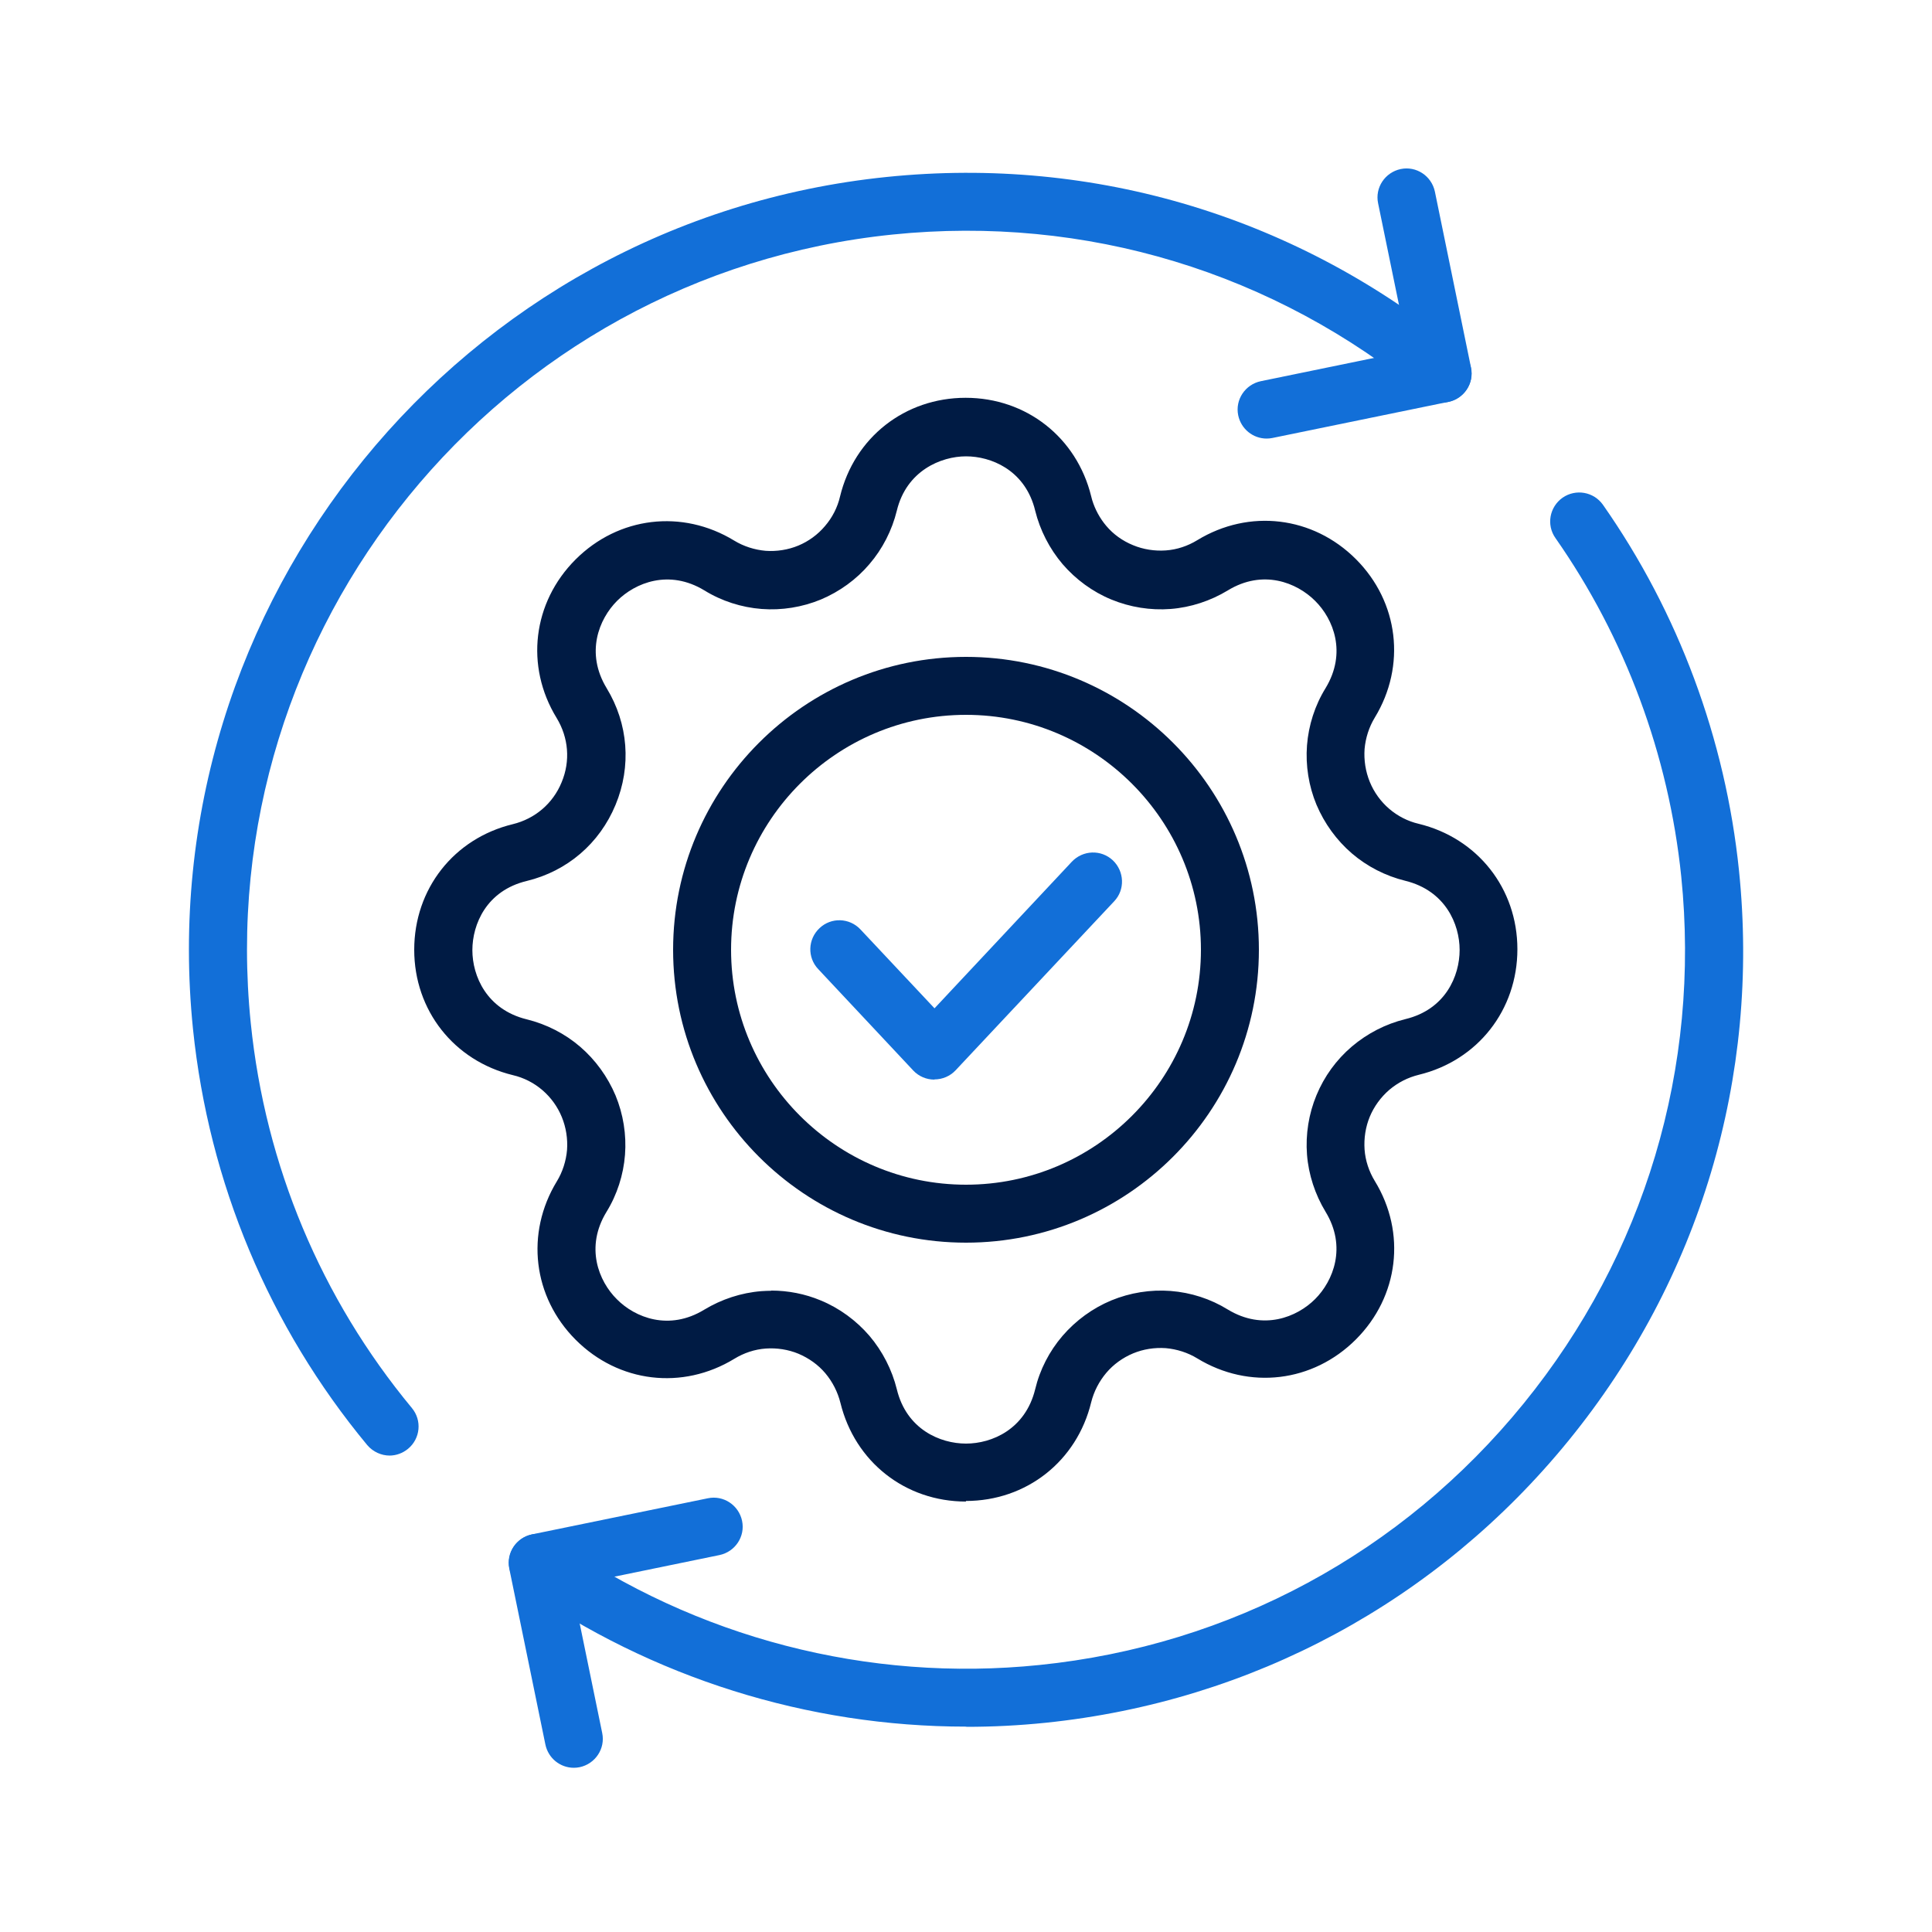
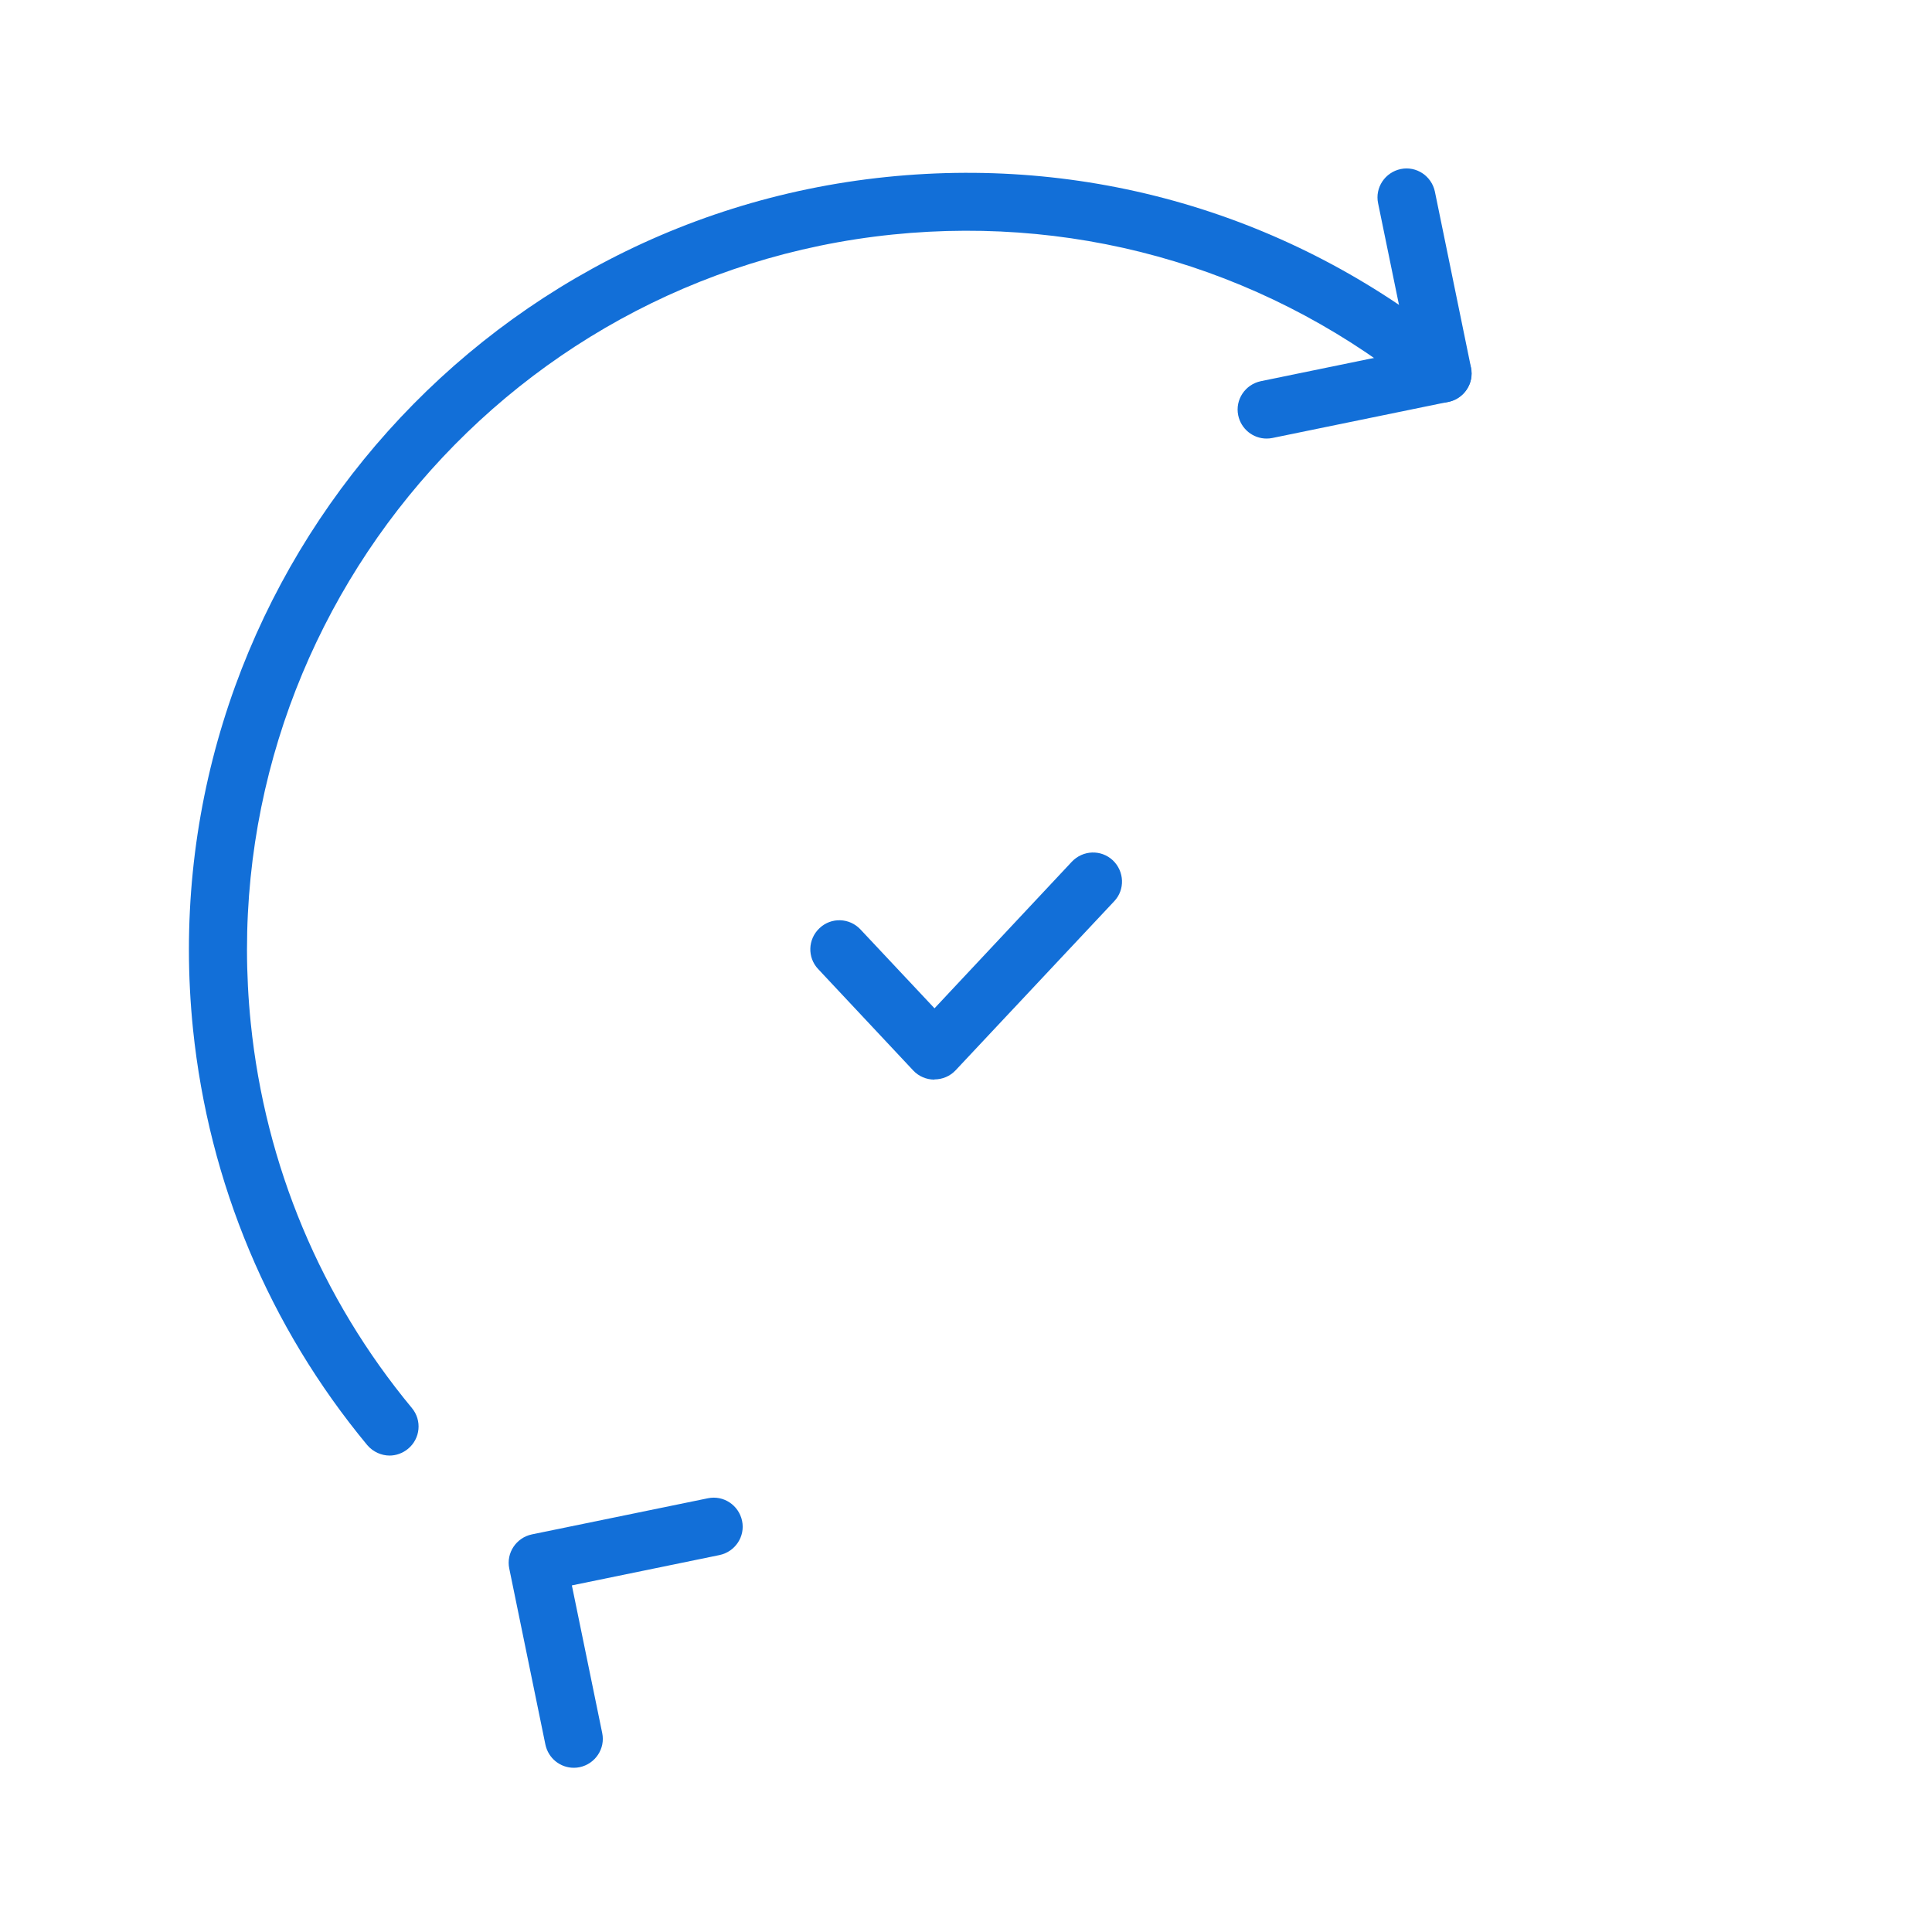
<svg xmlns="http://www.w3.org/2000/svg" id="_圖層_1" data-name="圖層 1" viewBox="0 0 100 100">
  <defs>
    <style>
      .cls-1 {
        fill: #126fd8;
      }

      .cls-2 {
        fill: #001b44;
      }
    </style>
  </defs>
  <g>
    <g>
-       <path class="cls-2" d="M50,77.72c-3.14,0-5.75-2.05-6.5-5.11-.14-.56-.41-1.09-.78-1.53-.37-.44-.85-.78-1.39-1.01-.53-.22-1.12-.31-1.69-.27-.58.04-1.14.23-1.63.53-2.69,1.64-5.99,1.24-8.21-.98-2.22-2.22-2.61-5.52-.98-8.2.3-.49.48-1.06.53-1.63.04-.58-.05-1.16-.27-1.7-.22-.54-.57-1.02-1-1.39-.44-.38-.97-.65-1.53-.78-3.05-.74-5.11-3.35-5.11-6.49,0-3.15,2.05-5.76,5.1-6.5,1.15-.28,2.08-1.07,2.53-2.17.46-1.1.36-2.31-.26-3.33-1.64-2.68-1.24-5.98.98-8.2,2.22-2.22,5.52-2.62,8.21-.98.49.3,1.06.48,1.63.53.57.04,1.16-.05,1.69-.27.53-.22,1.01-.57,1.38-1.01.38-.44.65-.97.78-1.53.74-3.06,3.36-5.11,6.5-5.11s5.75,2.05,6.5,5.1l.05.19c.15.49.4.95.73,1.34.37.44.85.78,1.39,1,.53.22,1.12.31,1.69.27.58-.04,1.14-.23,1.63-.53,2.69-1.64,5.99-1.24,8.21.98,2.22,2.22,2.61,5.52.98,8.2-.3.49-.48,1.06-.53,1.63-.04.58.05,1.16.27,1.7.22.54.57,1.02,1,1.39.44.38.97.65,1.53.78,3.05.74,5.11,3.35,5.11,6.49,0,3.14-2.05,5.76-5.1,6.5-.57.14-1.08.4-1.53.78-.44.38-.79.86-1.01,1.39-.22.53-.31,1.12-.27,1.7.04.57.23,1.14.53,1.63,1.64,2.68,1.24,5.98-.98,8.2-2.22,2.22-5.52,2.62-8.21.98-.49-.3-1.06-.48-1.63-.53-.58-.04-1.16.05-1.69.27-.53.22-1.02.57-1.39,1.01-.37.44-.64.96-.78,1.52-.74,3.05-3.35,5.11-6.49,5.11h0ZM39.92,66.8c.87,0,1.75.17,2.56.51.97.4,1.84,1.04,2.52,1.83.68.8,1.17,1.76,1.42,2.77.5,2.07,2.24,2.81,3.58,2.81h0c1.34,0,3.07-.74,3.58-2.81.24-1.01.73-1.97,1.42-2.77.69-.8,1.56-1.43,2.52-1.83.97-.4,2.03-.57,3.07-.49,1.05.08,2.07.41,2.96.96,1.83,1.11,3.58.4,4.52-.54.94-.94,1.65-2.7.54-4.52-.54-.89-.88-1.92-.96-2.96-.08-1.04.09-2.11.49-3.07.4-.97,1.03-1.84,1.83-2.52.8-.68,1.75-1.17,2.77-1.42,2.08-.5,2.81-2.24,2.81-3.58,0-1.34-.74-3.07-2.81-3.58-1.02-.25-1.98-.74-2.77-1.42-.79-.68-1.42-1.55-1.83-2.52-.4-.96-.57-2.03-.49-3.07.08-1.04.41-2.07.96-2.96,1.11-1.83.41-3.58-.54-4.52-.95-.95-2.7-1.65-4.52-.54-.89.54-1.92.88-2.96.96-1.04.08-2.1-.09-3.07-.49-.97-.4-1.84-1.04-2.52-1.83-.68-.8-1.17-1.76-1.42-2.77l-.05-.19c-.56-1.93-2.24-2.62-3.53-2.62s-3.08.74-3.58,2.81c-.25,1.02-.74,1.98-1.42,2.77-.67.79-1.54,1.42-2.51,1.83-.97.4-2.03.57-3.07.49-1.04-.08-2.07-.41-2.96-.96-1.83-1.11-3.58-.4-4.52.54-.94.94-1.65,2.69-.54,4.52,1.12,1.84,1.29,4.04.46,6.04s-2.5,3.43-4.6,3.94c-2.08.5-2.81,2.24-2.81,3.58,0,1.34.74,3.07,2.81,3.58,1.02.25,1.98.74,2.77,1.42.79.68,1.42,1.55,1.83,2.52.4.97.57,2.03.49,3.07-.08,1.04-.41,2.07-.96,2.96-1.11,1.82-.41,3.58.54,4.52.94.95,2.7,1.65,4.52.54.89-.54,1.92-.88,2.96-.96.17-.01.34-.02.51-.02Z" />
-       <path class="cls-2" d="M50,64.32c-8.36,0-15.16-6.8-15.16-15.16s6.8-15.16,15.16-15.16,15.16,6.8,15.16,15.16-6.8,15.16-15.16,15.16ZM50,37c-6.71,0-12.16,5.46-12.16,12.16s5.46,12.16,12.16,12.16,12.16-5.46,12.16-12.16-5.46-12.16-12.16-12.16Z" />
-     </g>
+       </g>
    <g>
      <path class="cls-1" d="M20.17,75.34c-.43,0-.86-.19-1.16-.54-5.08-6.13-8.2-13.58-9.02-21.53C7.73,31.21,23.84,11.42,45.89,9.16c10.8-1.11,21.36,2.1,29.73,9.02.64.53.73,1.47.2,2.11-.53.64-1.47.73-2.11.2-7.75-6.41-17.52-9.37-27.51-8.35C25.79,14.23,10.89,32.55,12.98,52.96c.75,7.36,3.64,14.25,8.34,19.92.53.64.44,1.58-.2,2.11-.28.23-.62.35-.96.35Z" />
      <path class="cls-1" d="M65.56,22.7c-.7,0-1.32-.49-1.47-1.2-.17-.81.36-1.6,1.17-1.77l7.64-1.57-1.57-7.64c-.17-.81.36-1.6,1.17-1.77.81-.17,1.6.36,1.77,1.17l1.87,9.11c.17.81-.36,1.6-1.17,1.77l-9.11,1.87c-.1.02-.2.03-.3.03Z" />
    </g>
    <g>
-       <path class="cls-1" d="M50.01,89.37c-8.2,0-16.25-2.52-23.03-7.25-.68-.47-.84-1.41-.37-2.09.48-.68,1.41-.84,2.09-.37,7.32,5.12,16.23,7.43,25.1,6.52,9.89-1.01,18.79-5.82,25.06-13.53,6.27-7.71,9.17-17.4,8.16-27.29-.65-6.29-2.9-12.35-6.51-17.51-.48-.68-.31-1.61.37-2.09.68-.47,1.61-.31,2.09.37,3.91,5.58,6.34,12.13,7.04,18.93,1.1,10.69-2.03,21.16-8.81,29.49s-16.4,13.52-27.08,14.62c-1.37.14-2.73.21-4.1.21Z" />
      <path class="cls-1" d="M29.7,91.5c-.7,0-1.32-.49-1.47-1.2l-1.87-9.11c-.17-.81.36-1.6,1.17-1.77l9.11-1.87c.81-.17,1.6.36,1.77,1.17.17.81-.36,1.6-1.17,1.77l-7.64,1.57,1.57,7.64c.17.81-.36,1.6-1.17,1.77-.1.02-.2.03-.3.03Z" />
    </g>
  </g>
  <path class="cls-1" d="M48.36,55.88c-.41,0-.81-.17-1.09-.47l-4.92-5.25c-.57-.6-.54-1.55.07-2.12.6-.57,1.55-.54,2.12.07l3.83,4.08,7.11-7.59c.57-.6,1.51-.64,2.12-.07.6.57.64,1.52.07,2.12l-8.21,8.75c-.28.3-.68.47-1.09.47Z" />
</svg>